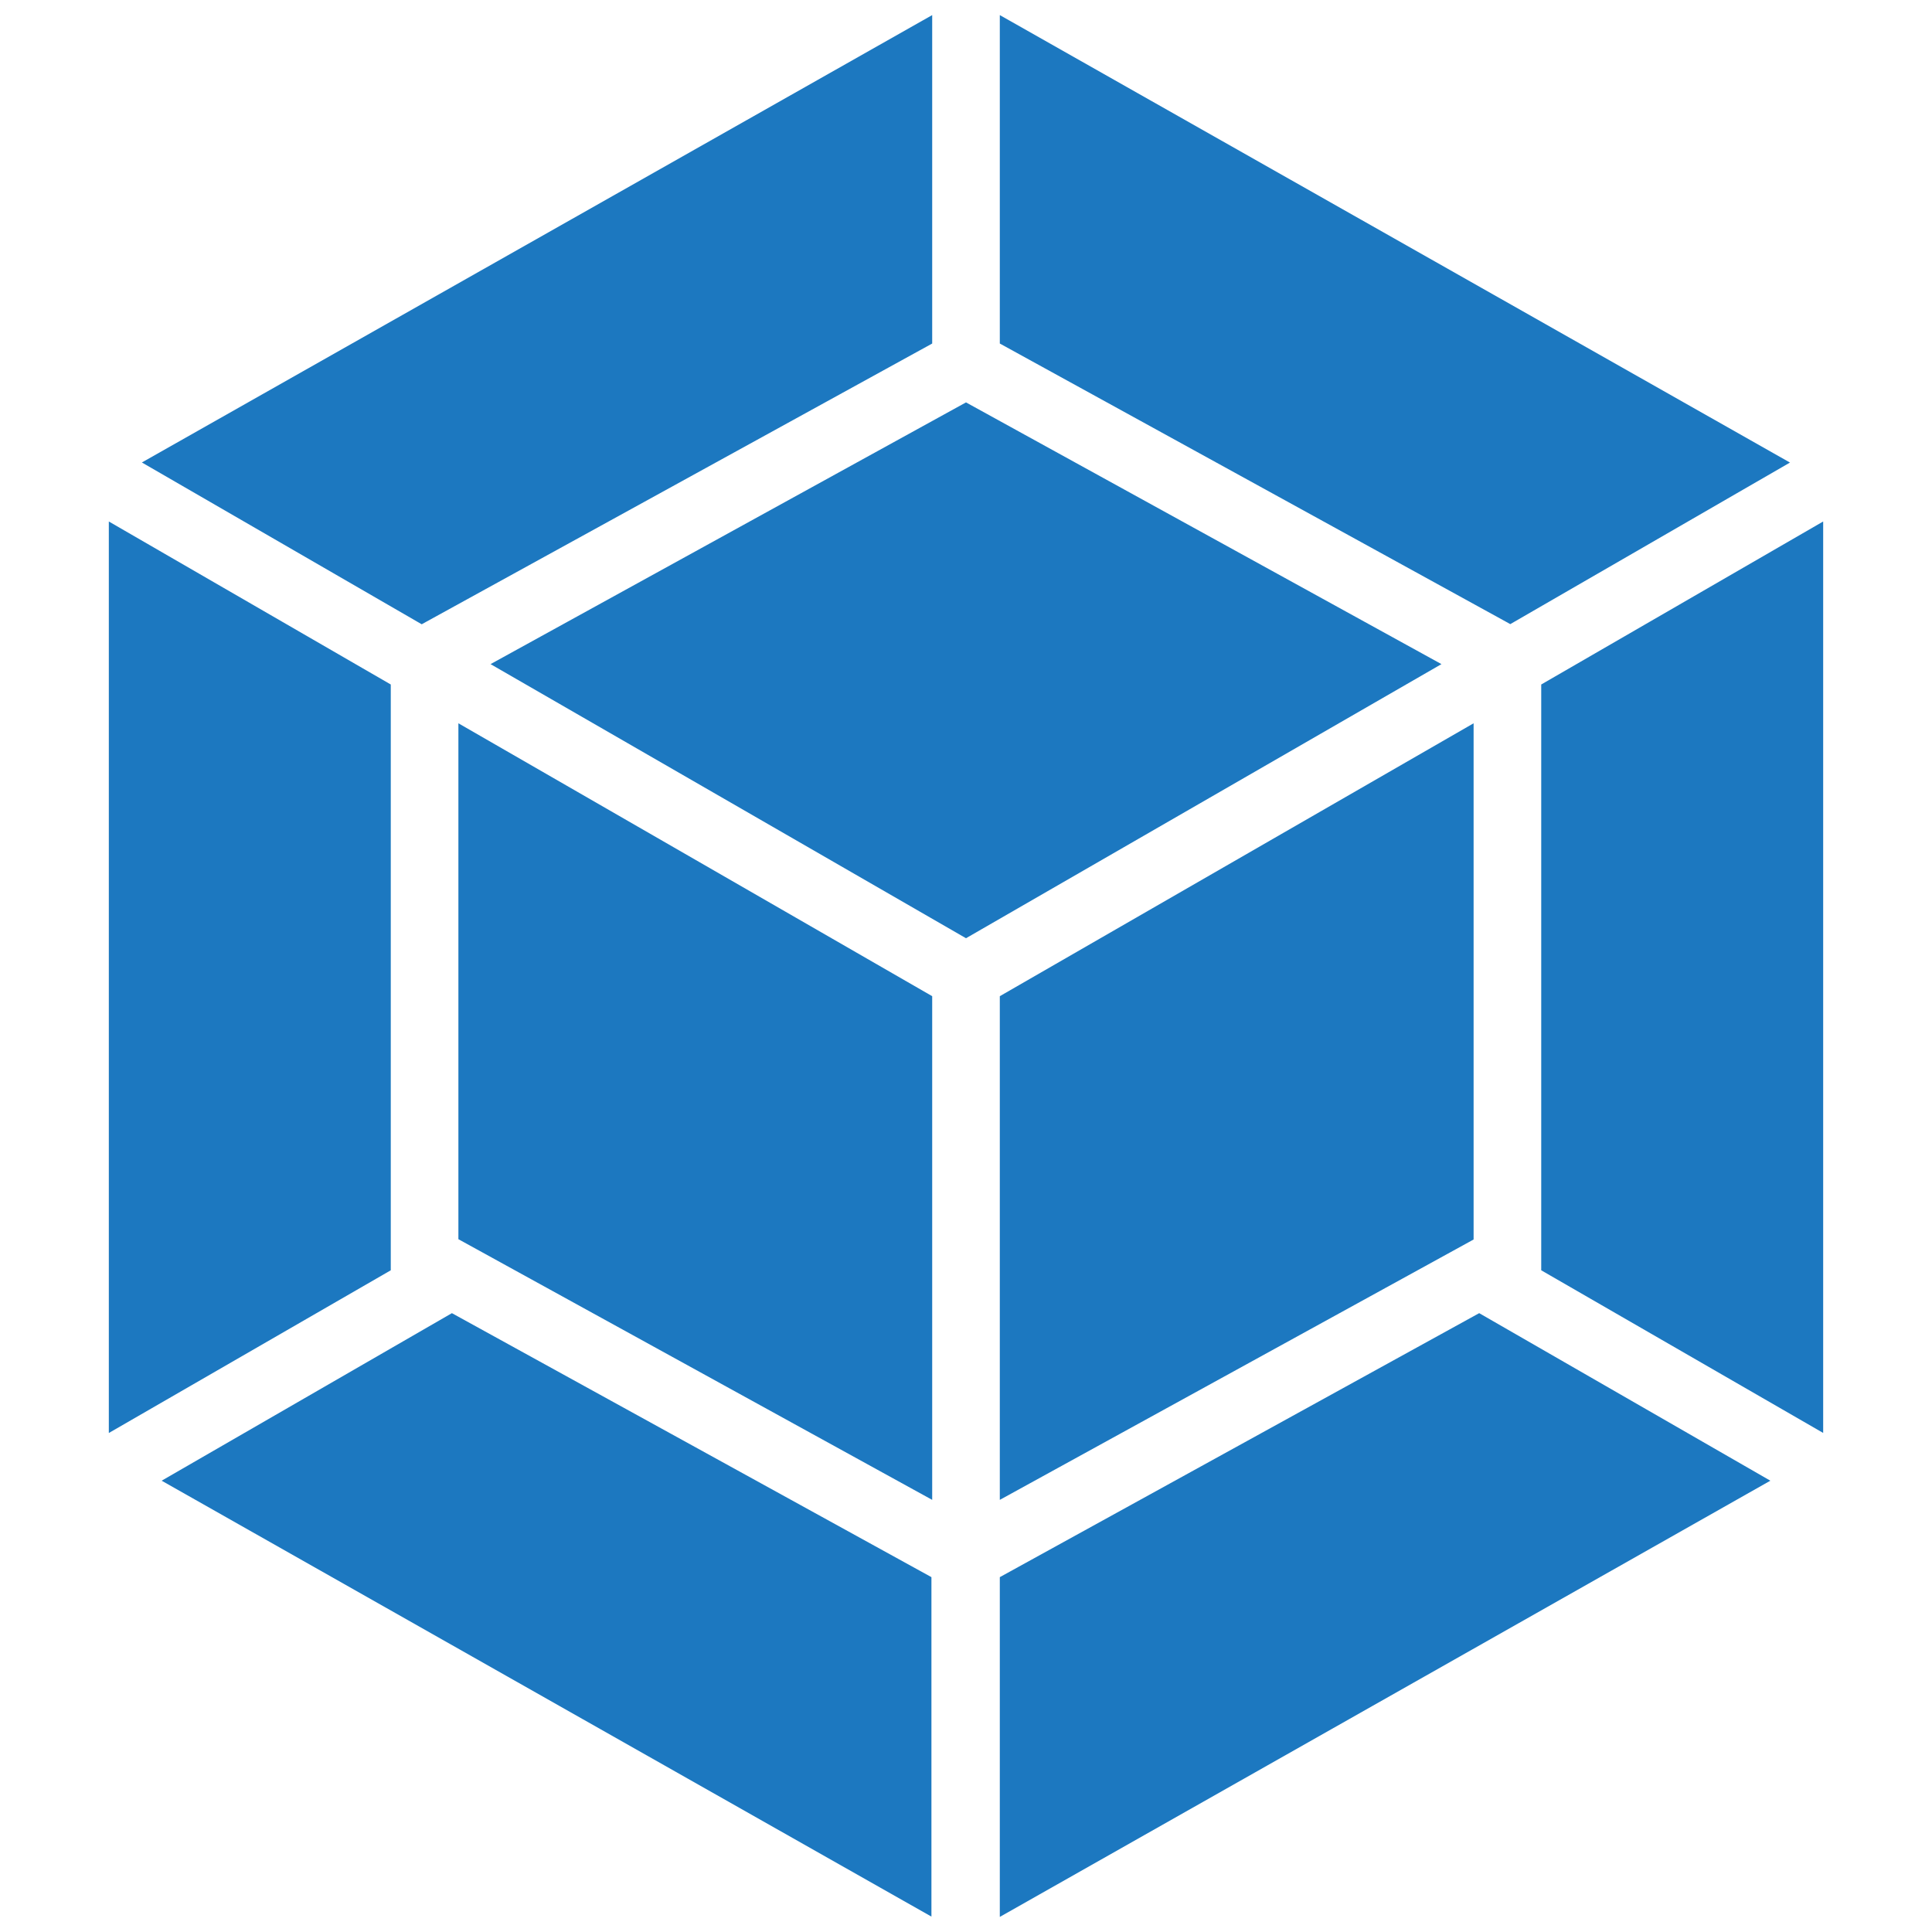
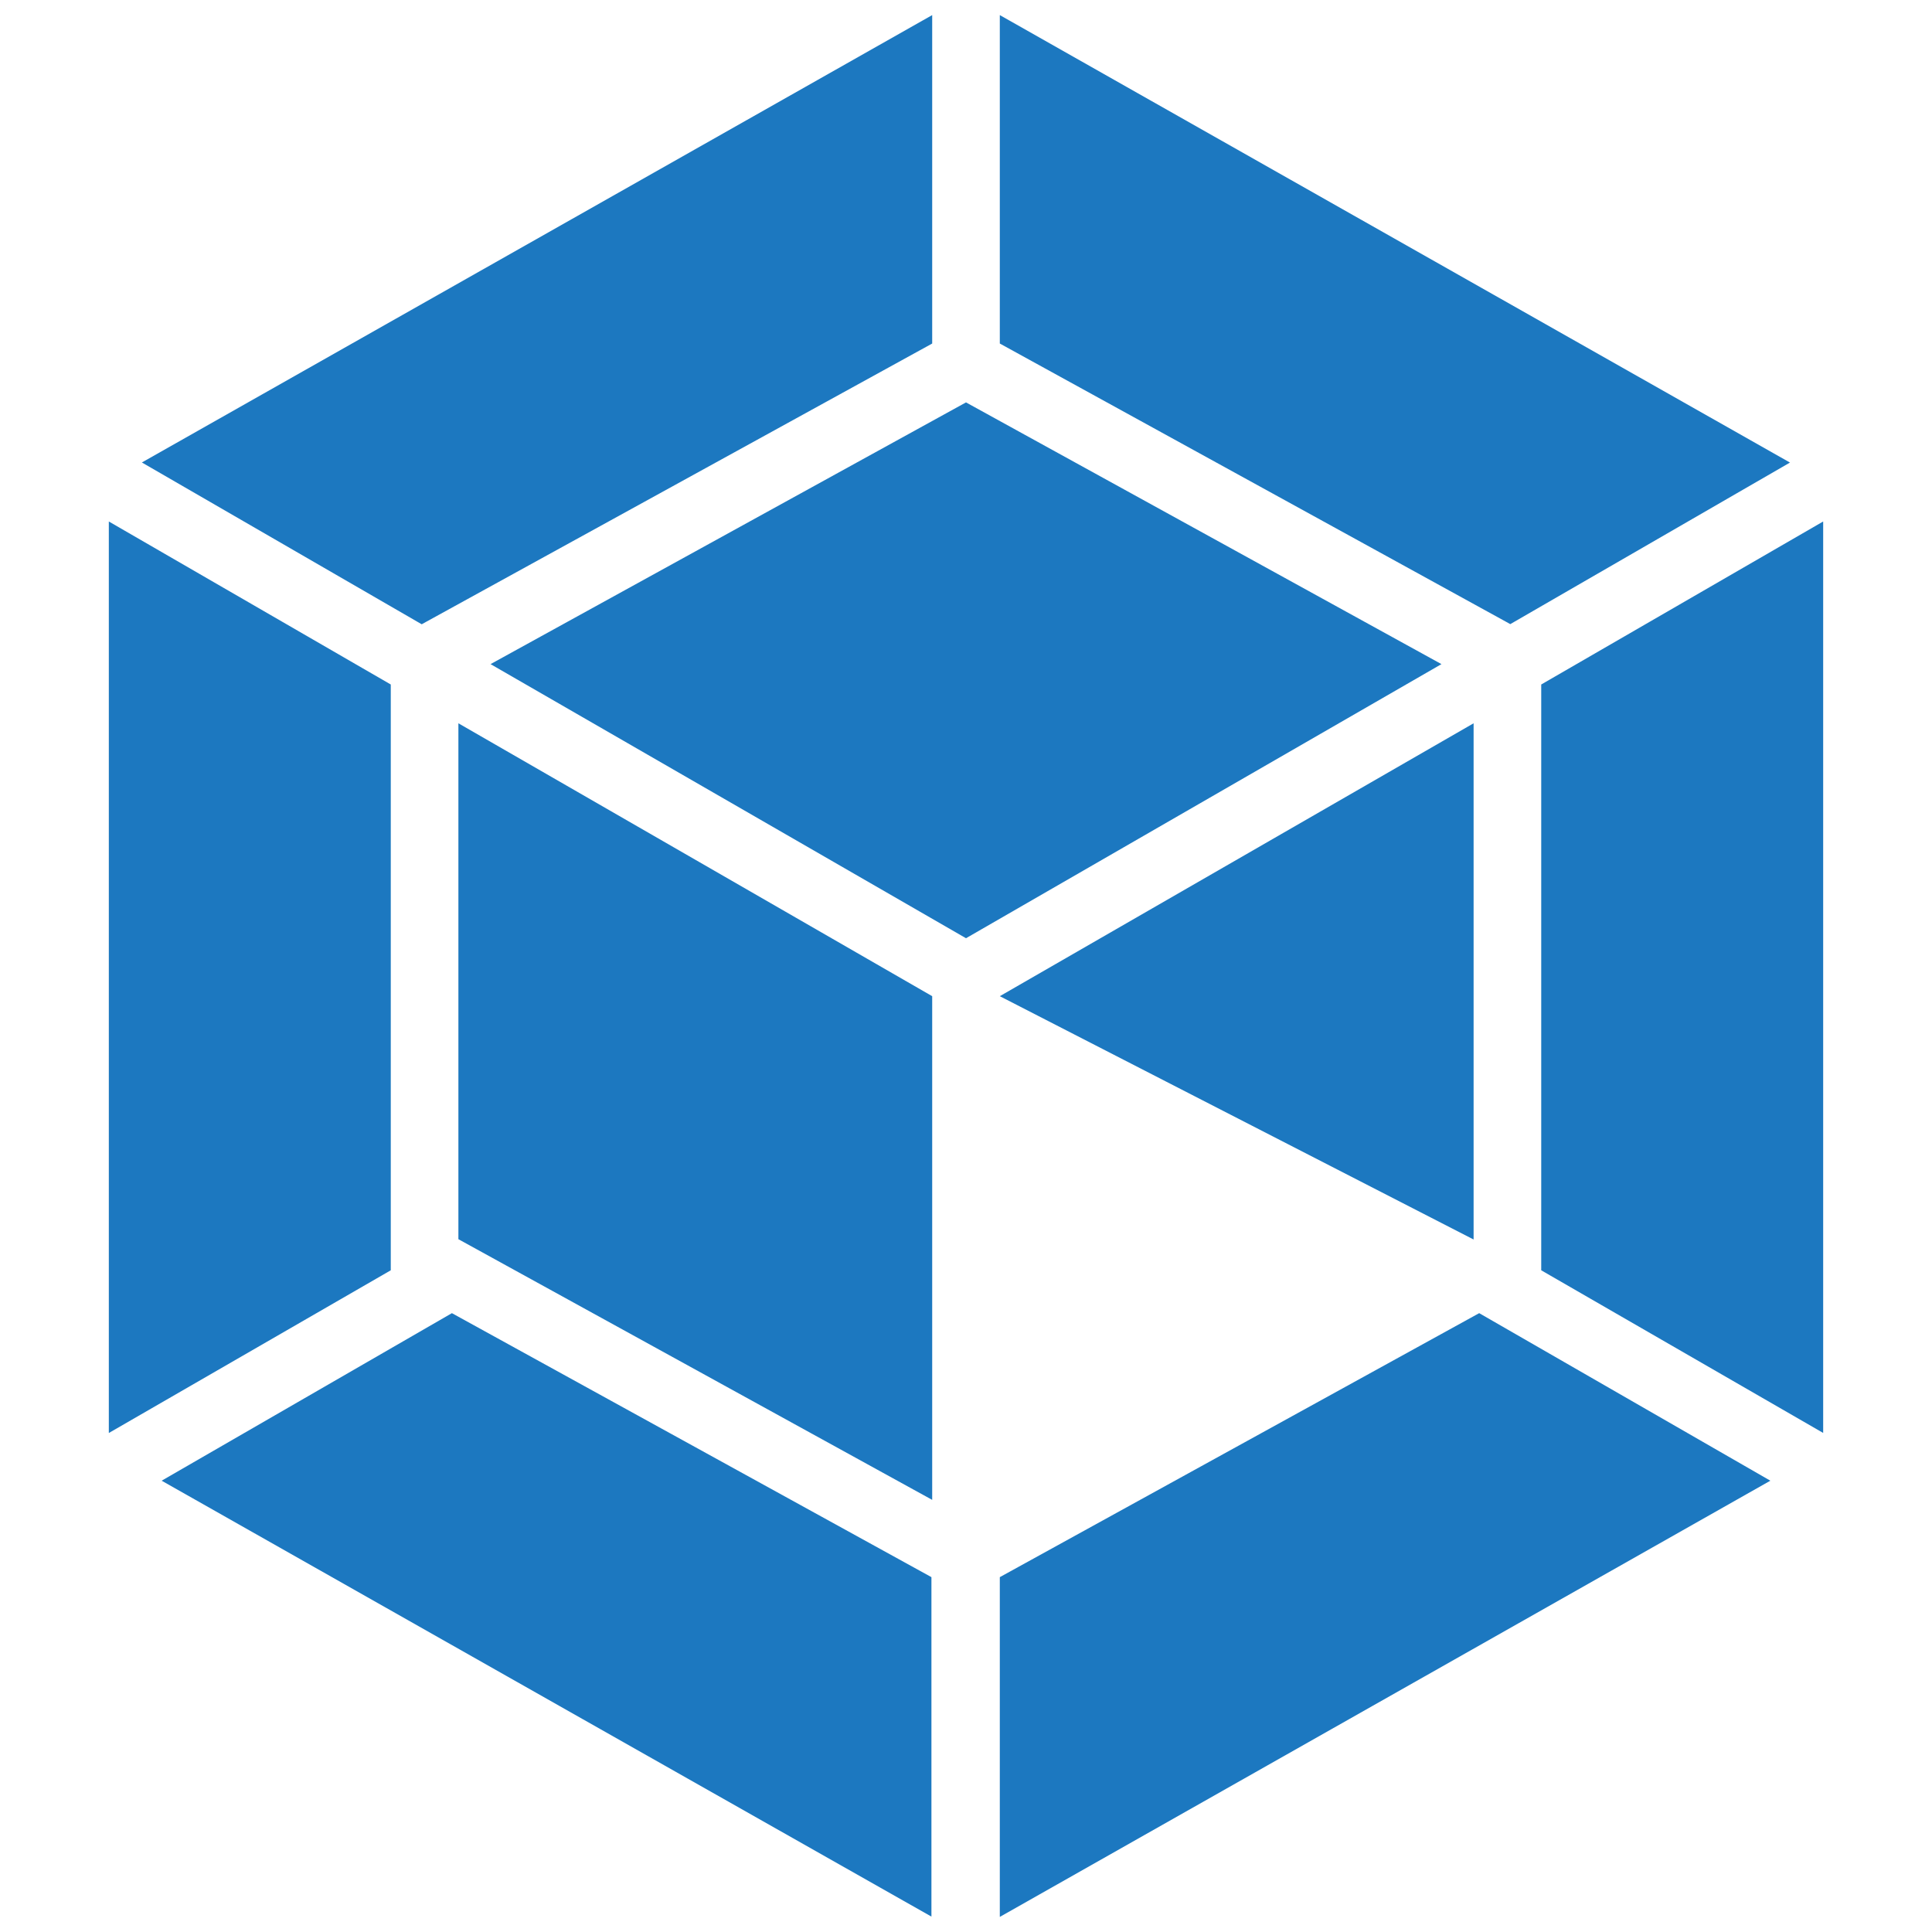
<svg xmlns="http://www.w3.org/2000/svg" viewBox="0 0 128 128" id="webpack">
-   <path fill="#1c78c0" d="M117.29 98.1L66.24 127V104.49L98 87 117.29 98.1zm3.5-3.16V34.55L102.11 45.35V84.16l18.67 10.77zM10.71 98.1l51 28.88V104.49L29.94 87zm-3.5-3.16V34.55L25.89 45.35V84.16zm2.19-64.3L61.76 1V22.76L28.21 41.21l-.27.15zm109.18 0L66.24 1V22.76L99.79 41.2l.27.15 18.54-10.71zM61.76 99.37L30.37 82.1V47.92L61.76 66zm4.48 0L97.63 82.12V47.92L66.24 66zM32.5 44L64 26.66 95.5 44 64 62.16 32.5 44z" />
+   <path fill="#1c78c0" d="M117.29 98.1L66.24 127V104.49L98 87 117.29 98.1zm3.5-3.16V34.55L102.11 45.35V84.16l18.67 10.77zM10.71 98.1l51 28.88V104.49L29.94 87zm-3.5-3.16V34.55L25.89 45.35V84.16zm2.19-64.3L61.76 1V22.76L28.21 41.21l-.27.15zm109.18 0L66.24 1V22.76L99.79 41.2l.27.15 18.54-10.71zM61.76 99.37L30.37 82.1V47.92L61.76 66m4.48 0L97.63 82.12V47.92L66.24 66zM32.5 44L64 26.66 95.5 44 64 62.16 32.5 44z" />
</svg>